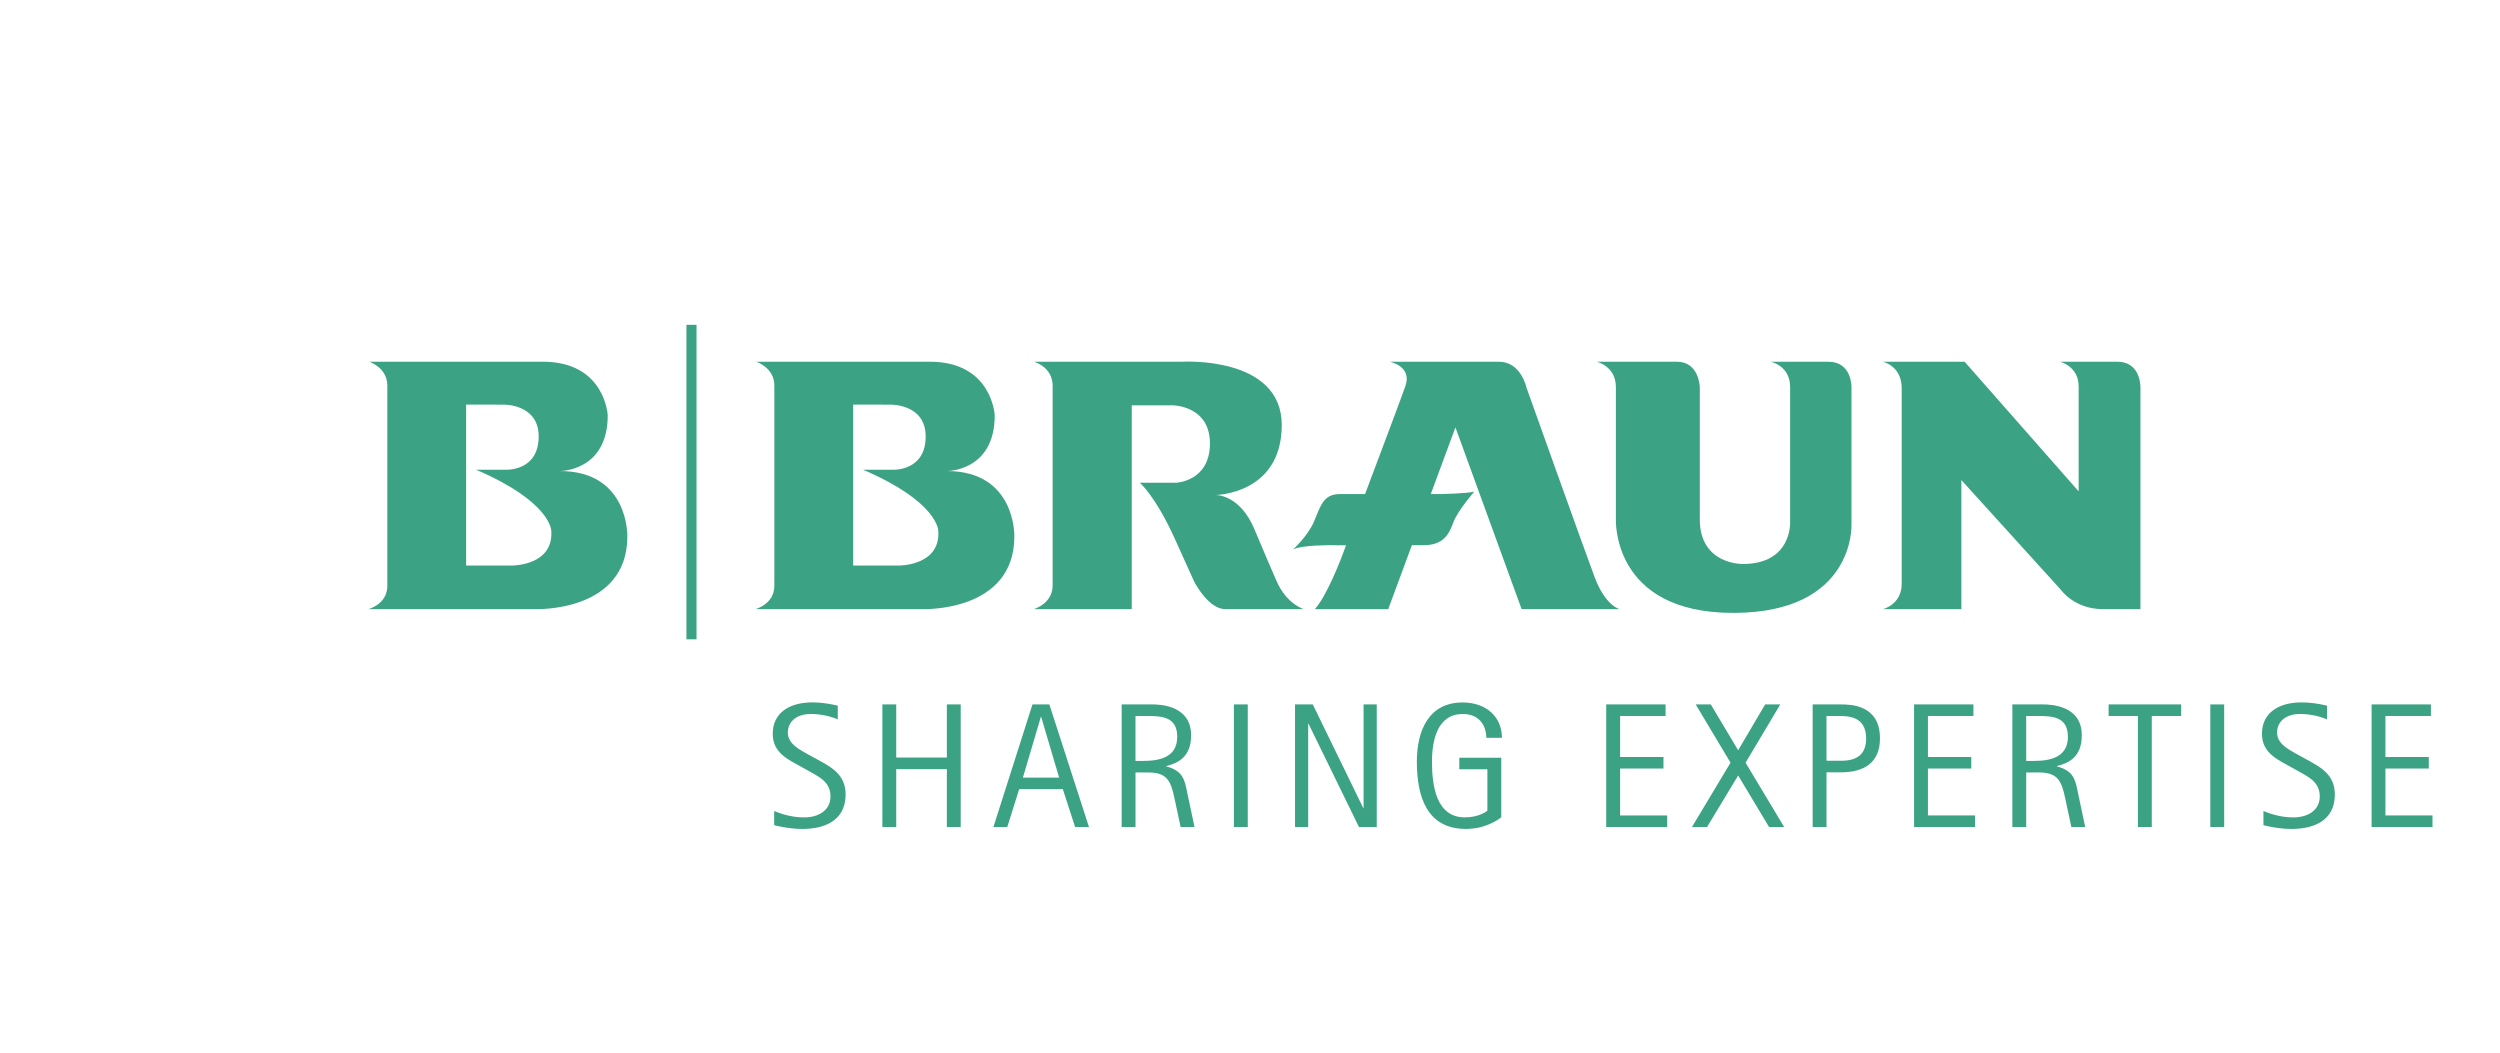
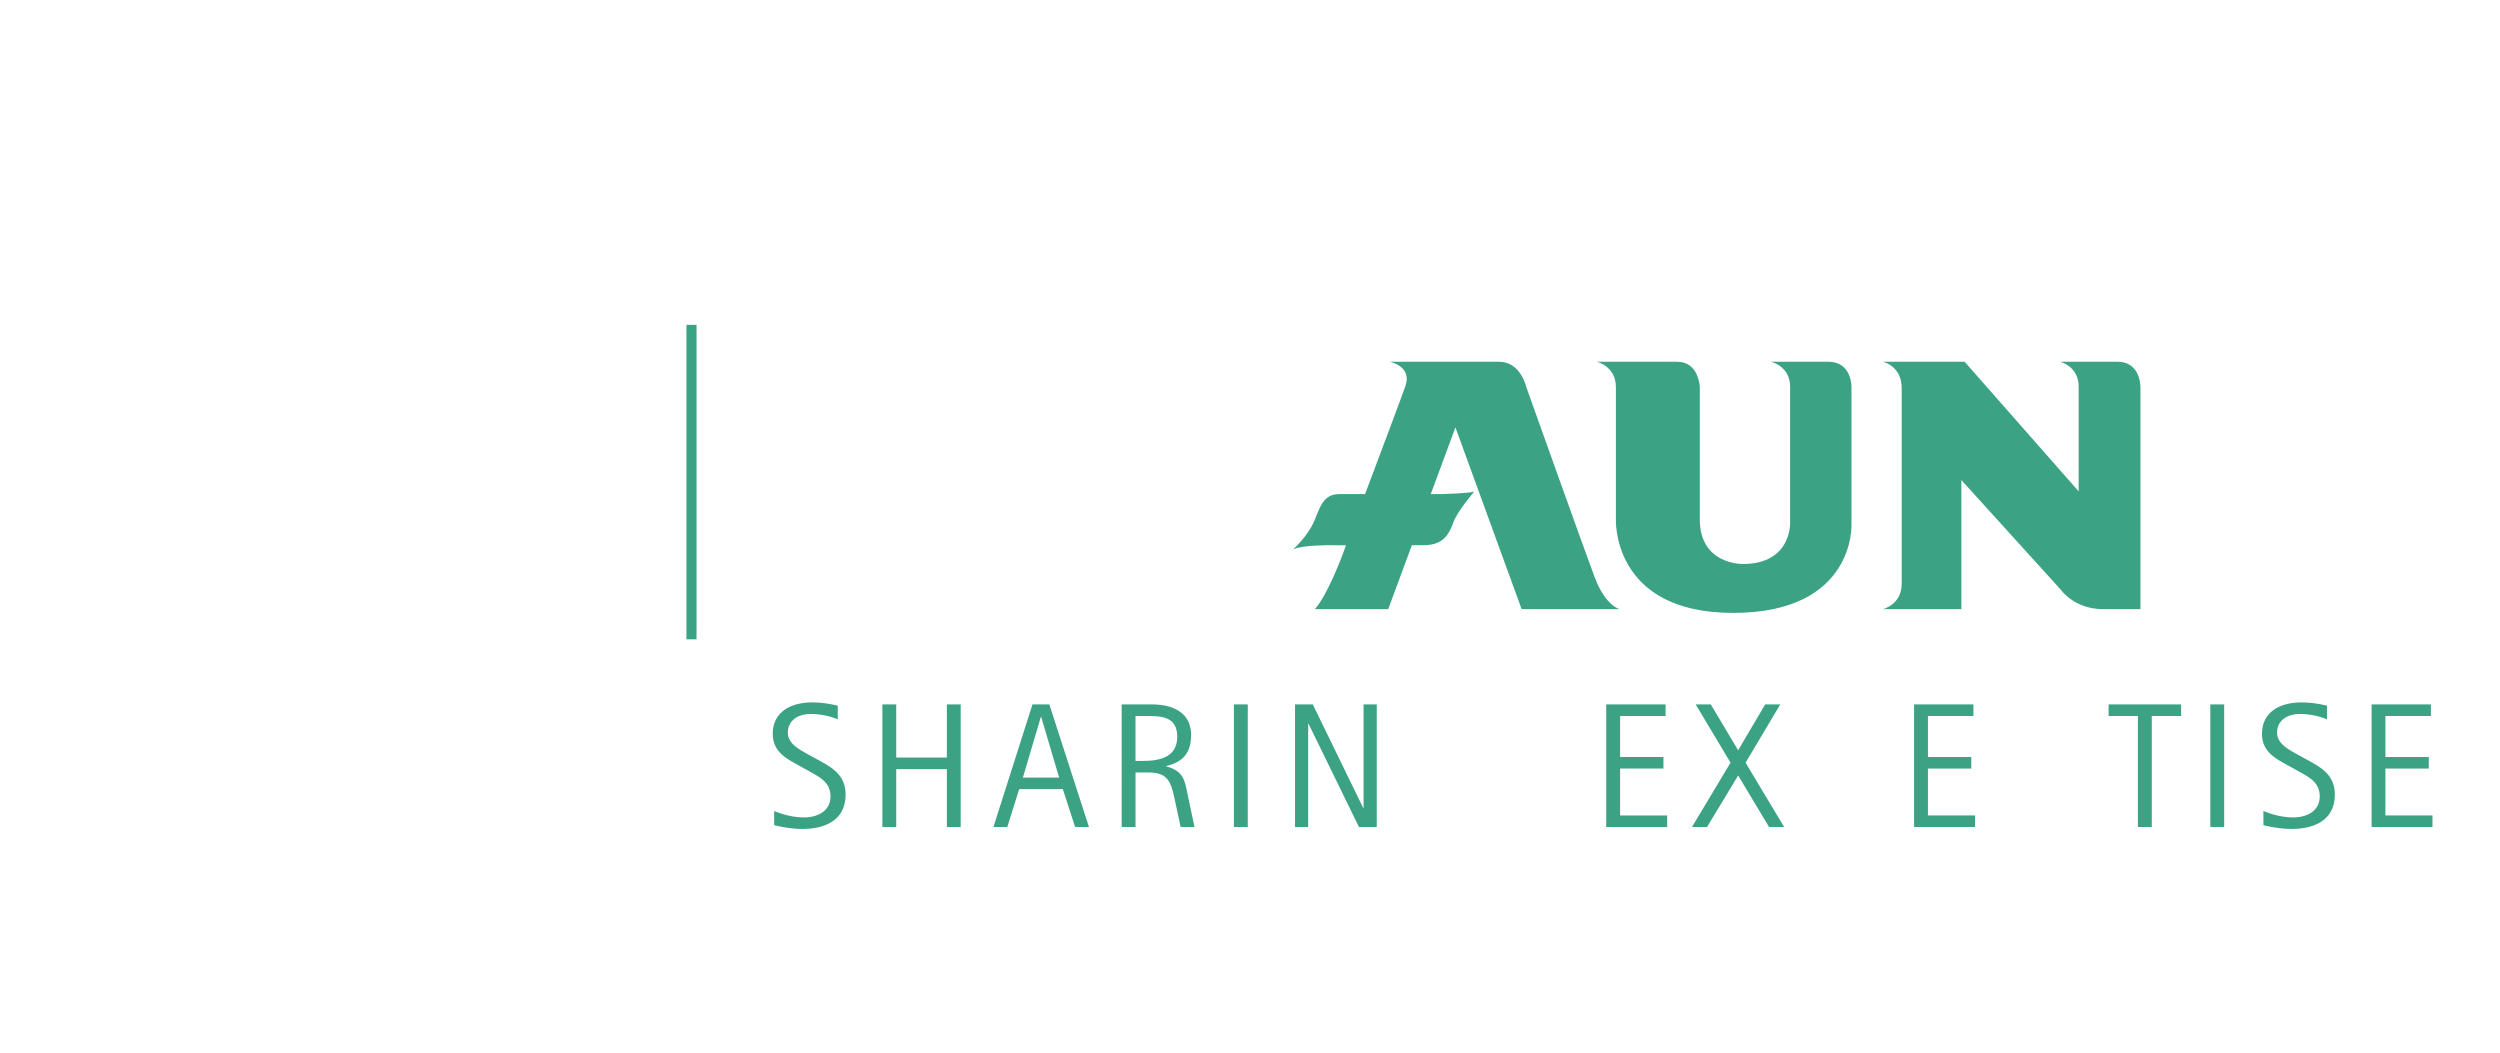
<svg xmlns="http://www.w3.org/2000/svg" xmlns:xlink="http://www.w3.org/1999/xlink" version="1.0" width="190" height="80">
  <switch>
    <g>
      <defs>
        <path id="a" d="M28 24.687h156.869V63H28z" />
      </defs>
      <clipPath id="b">
        <use xlink:href="#a" overflow="visible" />
      </clipPath>
      <path clip-path="url(#b)" fill="#3BA383" d="M62.294 57.815c.946.527 1.971 1.096 1.971 2.566 0 1.943-1.539 2.618-3.282 2.618-.999 0-1.903-.229-2.146-.284v-1.08c.203.082 1.135.487 2.268.487 1.149 0 2.011-.567 2.011-1.591 0-1.056-.783-1.447-1.552-1.88l-.823-.458c-.864-.486-2.012-1.001-2.012-2.418 0-1.606 1.282-2.39 2.999-2.39.889 0 1.619.176 1.942.244v1.04a5.515 5.515 0 00-2.037-.406c-1.068 0-1.756.553-1.756 1.417 0 .825.825 1.255 1.551 1.661l.866.474z" />
      <path fill="#3BA383" d="M71.961 53.535v4.039h-3.848v-4.039H67.06v9.317h1.053v-4.4h3.848v4.4h1.052v-9.317zm7.142.957h.029l1.362 4.607h-2.755l1.364-4.607zm-.635-.957L75.5 62.852h1.053l.904-2.876h3.319l.931 2.876h1.054l-3.01-9.316h-1.283z" />
      <defs>
        <path id="c" d="M28 24.687h156.869V63H28z" />
      </defs>
      <clipPath id="d">
        <use xlink:href="#c" overflow="visible" />
      </clipPath>
      <path clip-path="url(#d)" fill="#3BA383" d="M85.246 62.852h1.053v-4.145h.971c1.433 0 1.715.646 1.998 1.998l.459 2.146h1.055l-.541-2.551c-.202-1.027-.323-1.717-1.607-2.054v-.026c.864-.217 1.89-.663 1.89-2.335 0-2.269-2.336-2.35-2.969-2.35h-2.309v9.317zm1.052-8.437h.784c1.12 0 2.388 0 2.388 1.579 0 1.553-1.322 1.835-2.592 1.835h-.58v-3.414z" />
      <path fill="#3BA383" d="M93.776 53.536h1.055v9.315h-1.055zm9.855-.001v7.871h-.026l-3.834-7.871h-1.349v9.317h1v-7.846h.027l3.832 7.846h1.352v-9.317z" />
      <defs>
-         <path id="e" d="M28 24.687h156.869V63H28z" />
-       </defs>
+         </defs>
      <clipPath id="f">
        <use xlink:href="#e" overflow="visible" />
      </clipPath>
      <path clip-path="url(#f)" fill="#3BA383" d="M114.096 62.109c-.23.2-1.229.891-2.686.891-2.943 0-3.729-2.416-3.729-5.117 0-2.376.918-4.496 3.472-4.496 1.849 0 2.995 1.136 2.995 2.688h-1.188c0-.839-.456-1.811-1.794-1.811-1.891 0-2.335 1.932-2.335 3.618 0 1.809.312 4.239 2.497 4.239.943 0 1.555-.365 1.714-.513v-3.146h-2.134v-.876h3.188v4.523z" />
      <path fill="#3BA383" d="M122.072 53.535v9.317h4.633v-.879h-3.576v-3.564h3.294v-.876h-3.294v-3.118h3.455v-.88zm12.08 0l-2.053 3.485-2.081-3.485h-1.147l2.649 4.429-2.931 4.888h1.147l2.363-3.915 2.348 3.915h1.149l-2.933-4.888 2.638-4.429z" />
      <defs>
-         <path id="g" d="M28 24.687h156.869V63H28z" />
-       </defs>
+         </defs>
      <clipPath id="h">
        <use xlink:href="#g" overflow="visible" />
      </clipPath>
-       <path clip-path="url(#h)" fill="#3BA383" d="M137.762 62.852h1.053v-4.157h1.109c1.713 0 2.954-.701 2.954-2.58 0-2.552-2.227-2.578-2.954-2.578h-2.162v9.315zm1.052-8.437h.879c.754 0 2.133 0 2.133 1.714 0 1.064-.554 1.687-1.877 1.687h-1.135v-3.401z" />
      <path fill="#3BA383" d="M145.47 53.535v9.317h4.632v-.879h-3.579v-3.564h3.294v-.876h-3.294v-3.118h3.457v-.88z" />
      <defs>
        <path id="i" d="M28 24.687h156.869V63H28z" />
      </defs>
      <clipPath id="j">
        <use xlink:href="#i" overflow="visible" />
      </clipPath>
-       <path clip-path="url(#j)" fill="#3BA383" d="M152.938 62.852h1.053v-4.145h.971c1.431 0 1.717.646 2.001 1.998l.46 2.146h1.053l-.541-2.551c-.204-1.027-.325-1.717-1.61-2.054v-.026c.867-.217 1.892-.663 1.892-2.335 0-2.269-2.335-2.35-2.971-2.35h-2.307v9.317zm1.052-8.437h.782c1.12 0 2.389 0 2.389 1.579 0 1.553-1.322 1.835-2.59 1.835h-.581v-3.414z" />
      <path fill="#3BA383" d="M160.254 53.535v.88h2.228v8.437h1.053v-8.437h2.231v-.88zm7.73.001h1.053v9.315h-1.053z" />
      <defs>
        <path id="k" d="M28 24.687h156.869V63H28z" />
      </defs>
      <clipPath id="l">
        <use xlink:href="#k" overflow="visible" />
      </clipPath>
      <path clip-path="url(#l)" fill="#3BA383" d="M175.475 57.815c.944.527 1.971 1.096 1.971 2.566 0 1.943-1.539 2.618-3.279 2.618-.999 0-1.906-.229-2.146-.284v-1.08c.201.082 1.137.487 2.267.487 1.147 0 2.012-.567 2.012-1.591 0-1.056-.783-1.447-1.55-1.88l-.826-.458c-.865-.486-2.013-1.001-2.013-2.418 0-1.606 1.284-2.39 2.998-2.39.891 0 1.617.176 1.944.244v1.04a5.517 5.517 0 00-2.038-.406c-1.066 0-1.757.553-1.757 1.417 0 .825.825 1.255 1.554 1.661l.863.474z" />
      <path fill="#3BA383" d="M180.241 53.535v9.317h4.628v-.879h-3.576v-3.564h3.294v-.876h-3.294v-3.118h3.457v-.88z" />
      <defs>
        <path id="m" d="M28 24.687h156.869V63H28z" />
      </defs>
      <clipPath id="n">
        <use xlink:href="#m" overflow="visible" />
      </clipPath>
-       <path clip-path="url(#n)" fill="#3BA383" d="M64.839 30.749v12.23h3.527s3.117.005 2.946-2.628c0 0 .023-2.188-5.713-4.651h2.269s2.483.125 2.483-2.529c0-2.496-2.682-2.418-2.682-2.418l-2.83-.004zm5.828-3.259c4.733 0 4.933 4.071 4.933 4.071 0 4.271-3.64 4.238-3.64 4.238 5.262 0 5.131 4.966 5.131 4.966 0 5.795-6.986 5.528-6.986 5.528H57.412s1.438-.366 1.438-1.772V29.296c0-1.359-1.375-1.806-1.375-1.806h13.192zm-35.241 3.259v12.23h3.528s3.116.005 2.945-2.628c0 0 .024-2.188-5.713-4.651h2.27s2.484.125 2.484-2.529c0-2.496-2.683-2.418-2.683-2.418l-2.831-.004zm5.828-3.259c4.735 0 4.934 4.071 4.934 4.071 0 4.271-3.641 4.238-3.641 4.238 5.262 0 5.132 4.966 5.132 4.966 0 5.795-6.986 5.528-6.986 5.528H28s1.437-.366 1.437-1.772V29.296c0-1.359-1.374-1.806-1.374-1.806h13.191zm37.333.002s1.414.385 1.414 1.828v15.168c0 1.407-1.434 1.805-1.434 1.805h7.446V30.804h3.102s2.84-.001 2.84 2.901c0 2.901-2.593 2.984-2.593 2.984h-2.738s1.186.981 2.696 4.333c1.51 3.35 1.51 3.35 1.554 3.393.041.042 1.02 1.878 2.249 1.878h5.967s-1.309-.366-2.085-2.163c-.778-1.801-.646-1.477-1.676-3.924-1.116-2.651-2.942-2.586-2.942-2.586s4.996-.058 5.026-5.279c.032-5.329-7.603-4.849-7.603-4.849H78.587z" />
      <path clip-path="url(#n)" fill="#3BA383" d="M115.642 46.293h7.44s-1.062-.245-1.883-2.41c-.813-2.167-5.188-14.428-5.188-14.428s-.412-1.963-2.085-1.963h-8.311s1.725.327 1.198 1.839c-.28.805-1.793 4.839-3.067 8.218h-1.922c-1.268 0-1.469.939-1.957 2.083-.492 1.145-1.596 2.125-1.596 2.125.676-.347 2.883-.32 2.883-.32l1.146.004-.368.981s-1.101 2.891-2.003 3.871h5.577l1.797-4.856c.481-.007.866.008 1.103-.007 1.309-.08 1.719-.815 2.043-1.718.328-.897 1.592-2.344 1.592-2.344-.6.137-2.422.181-2.422.181h-.879l1.873-5.068 5.029 13.812zm5.712-18.801s1.453.332 1.453 1.925v10.011s-.368 7.153 8.913 7.153c9.278 0 8.993-6.704 8.993-6.704V29.415s.031-1.923-1.747-1.923h-4.391s1.475.292 1.475 1.923v10.257s.164 3.191-3.595 3.191c0 0-3.27.082-3.27-3.394V29.415s-.053-1.923-1.732-1.923h-6.099zm21.75 0s1.425.311 1.425 2.005v14.875c0 1.572-1.417 1.921-1.417 1.921h5.953v-9.807l7.561 8.337s1.021 1.47 3.188 1.47h2.86V29.62s.156-2.128-1.77-2.128h-4.332s1.405.341 1.405 1.881v7.969l-8.666-9.85h-6.207z" />
      <path fill="#3BA383" d="M52.169 24.687h.767v23.901h-.767z" />
    </g>
  </switch>
</svg>